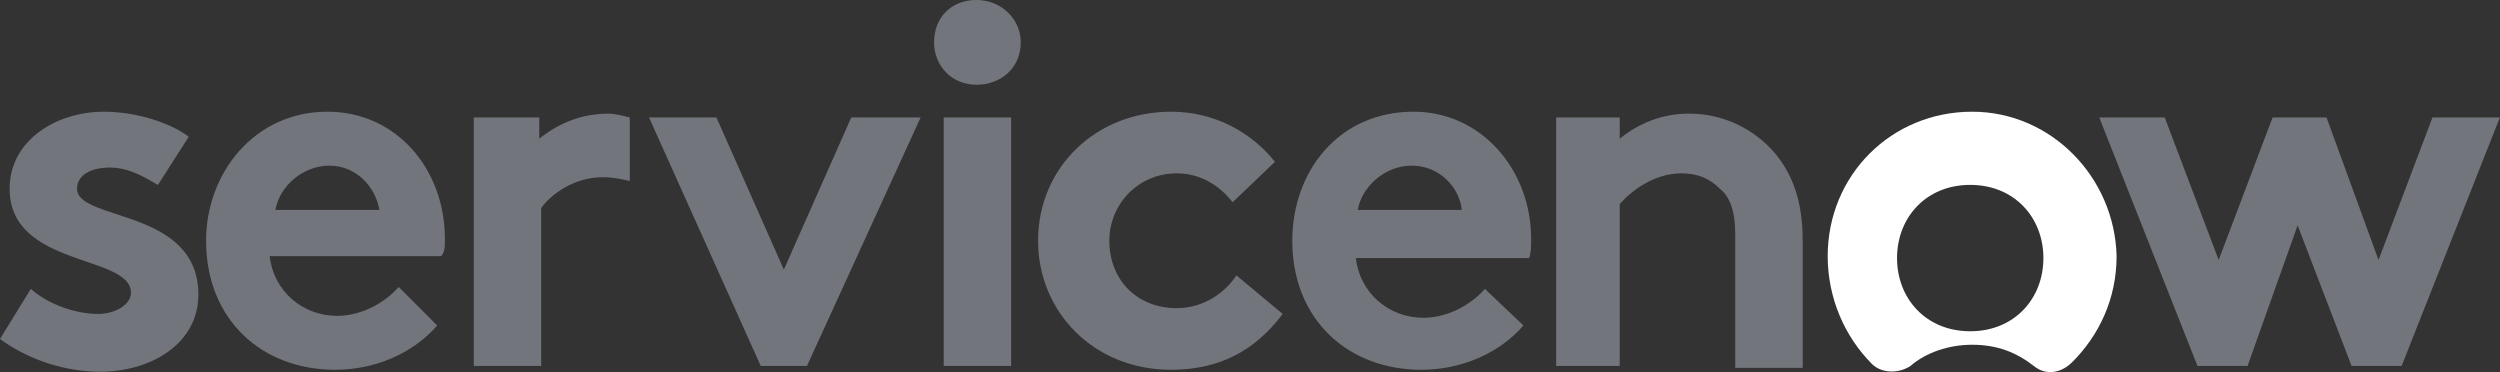
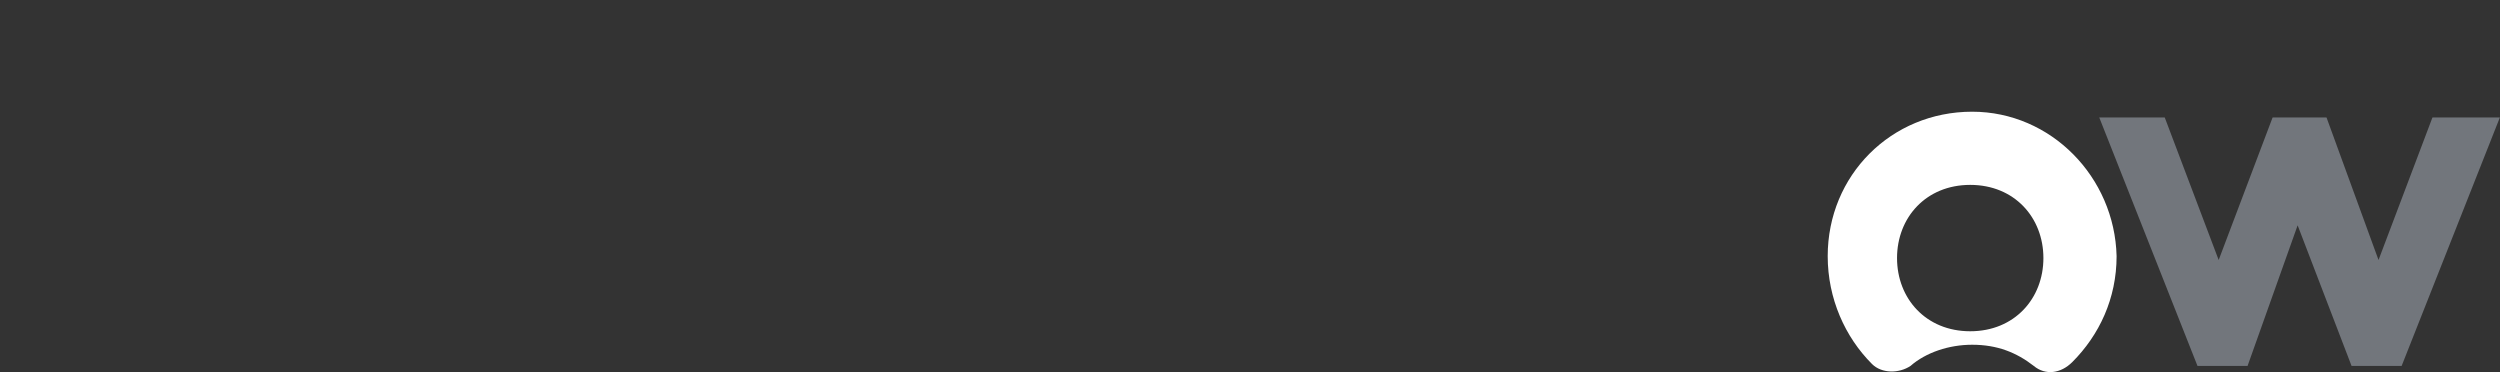
<svg xmlns="http://www.w3.org/2000/svg" width="645" height="96" viewBox="0 0 645 96" fill="none">
  <rect x="0" y="0" width="645" height="96" fill="#333333" stroke="none" />
-   <path fill-rule="evenodd" clip-rule="evenodd" d="M157.018 29.317C150.061 29.317 144.098 31.801 139.129 35.776V30.31H122.235V94.409H139.626V53.664C142.111 50.186 148.073 45.714 155.527 45.714C158.011 45.714 160.496 46.211 162.483 46.708V30.31C160.496 29.813 158.508 29.317 157.018 29.317ZM7.95 74.534C12.422 78.509 19.379 80.993 25.341 80.993C29.814 80.993 33.789 78.509 33.789 75.527C33.789 65.59 2.484 69.068 2.484 48.695C2.484 36.273 14.41 28.82 26.832 28.82C35.279 28.82 44.223 31.801 48.695 35.279L40.745 47.702C37.267 45.714 33.292 43.23 28.323 43.23C23.354 43.23 19.876 45.217 19.876 48.695C19.876 57.142 51.18 53.664 51.18 76.024C51.18 88.447 39.254 95.9 25.838 95.9C16.894 95.9 7.453 92.919 0 87.453L7.95 74.534ZM114.782 61.614C114.782 43.726 102.36 28.82 84.471 28.82C65.59 28.82 53.167 44.72 53.167 62.111C53.167 82.484 67.577 95.403 86.459 95.403C96.397 95.403 106.335 91.428 112.794 83.975L102.856 74.037C99.875 77.515 93.912 81.49 86.956 81.49C78.012 81.49 70.558 75.031 69.565 66.087H113.788C114.782 65.093 114.782 63.602 114.782 61.614ZM71.055 54.161C72.049 48.198 78.012 42.733 84.968 42.733C91.925 42.733 96.894 48.198 97.888 54.161H71.055ZM202.235 69.565L219.626 30.31H237.514L208.197 94.409H196.272L167.452 30.31H184.843L202.235 69.565ZM251.924 0C258.383 0 263.352 4.969 263.352 10.932C263.352 17.391 258.383 21.863 251.924 21.863C245.464 21.863 240.992 16.894 240.992 10.932C240.992 4.472 245.464 0 251.924 0ZM243.477 30.31H260.868V94.409H243.477V30.31ZM330.929 80.993C323.476 90.931 314.035 95.403 302.11 95.403C282.234 95.403 267.824 80.496 267.824 62.111C267.824 43.23 282.731 28.82 302.11 28.82C313.538 28.82 322.979 34.285 328.942 41.739L318.01 52.173C314.532 47.702 309.563 44.72 303.6 44.72C293.663 44.72 286.209 52.67 286.209 62.111C286.209 72.049 293.166 79.502 303.6 79.502C310.557 79.502 316.023 75.527 319.004 71.055L330.929 80.993ZM393.041 83.975C386.581 91.428 376.643 95.403 366.705 95.403C347.824 95.403 333.414 82.484 333.414 62.111C333.414 44.223 345.339 28.82 364.718 28.82C382.109 28.82 395.028 43.726 395.028 61.614C395.028 63.602 395.028 65.093 394.531 66.583H349.811C350.805 75.527 358.258 81.987 367.202 81.987C374.159 81.987 380.122 78.012 383.103 74.534L393.041 83.975ZM377.14 54.161C376.643 48.695 371.674 42.733 364.221 42.733C357.265 42.733 351.302 48.198 350.308 54.161H377.14ZM401.488 94.409V30.31H417.885V35.776C422.854 31.801 428.817 29.317 435.773 29.317C444.717 29.317 452.668 33.292 458.133 39.751C462.109 44.72 465.09 51.18 465.09 62.111V94.906H447.699V60.621C447.699 54.161 446.208 50.683 443.724 48.695C441.239 46.211 438.258 44.72 433.786 44.72C426.829 44.72 420.867 49.192 417.885 52.67V94.409H401.488Z" fill="#72767C" />
  <path fill-rule="evenodd" clip-rule="evenodd" d="M508.814 28.82C487.944 28.82 471.547 45.217 471.547 66.086C471.547 77.018 476.019 86.956 482.975 93.912C485.46 96.397 489.932 96.397 492.913 94.409C496.888 90.931 502.851 88.943 508.814 88.943C515.273 88.943 520.242 90.931 524.714 94.409C527.696 96.894 531.671 96.397 534.652 93.415C541.609 86.459 546.081 77.018 546.081 66.086C545.584 45.714 529.186 28.82 508.814 28.82ZM508.317 85.465C496.888 85.465 489.435 77.018 489.435 66.583C489.435 56.149 496.888 47.701 508.317 47.701C519.745 47.701 527.199 56.149 527.199 66.583C527.199 77.018 519.745 85.465 508.317 85.465Z" fill="white" />
  <path fill-rule="evenodd" clip-rule="evenodd" d="M579.87 94.409H566.951L541.609 30.31H558.504L572.417 67.08L586.33 30.31H600.242L613.659 67.08L627.571 30.31H644.963L619.621 94.409H606.702L592.789 58.136L579.87 94.409Z" fill="#72767C" />
</svg>